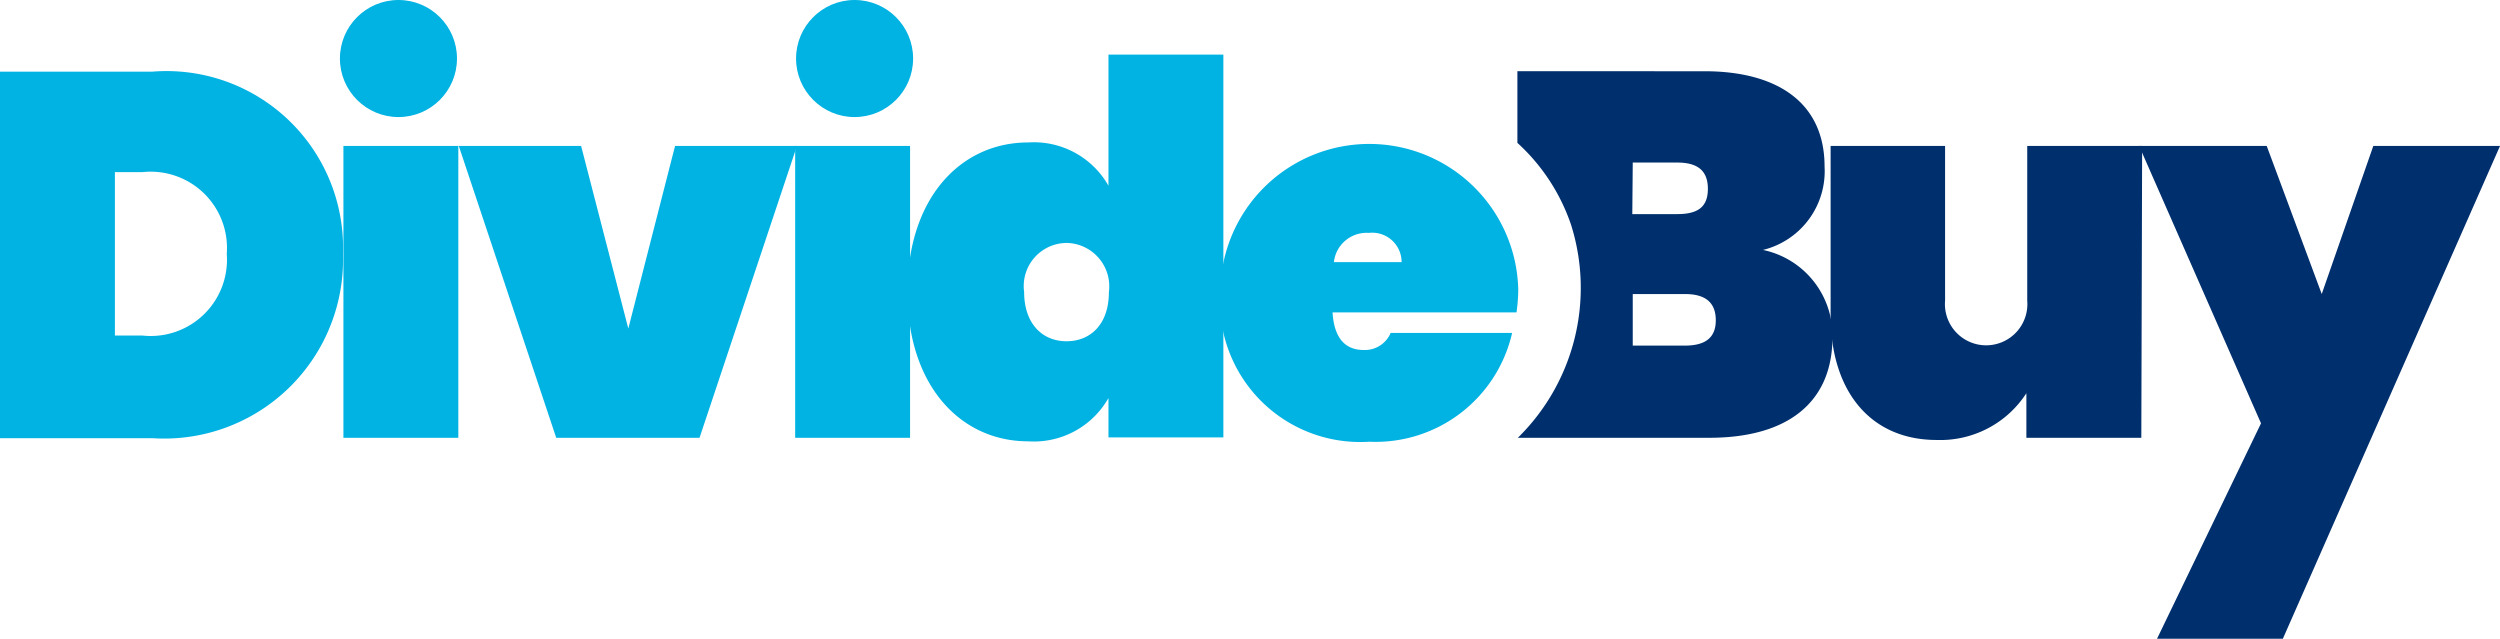
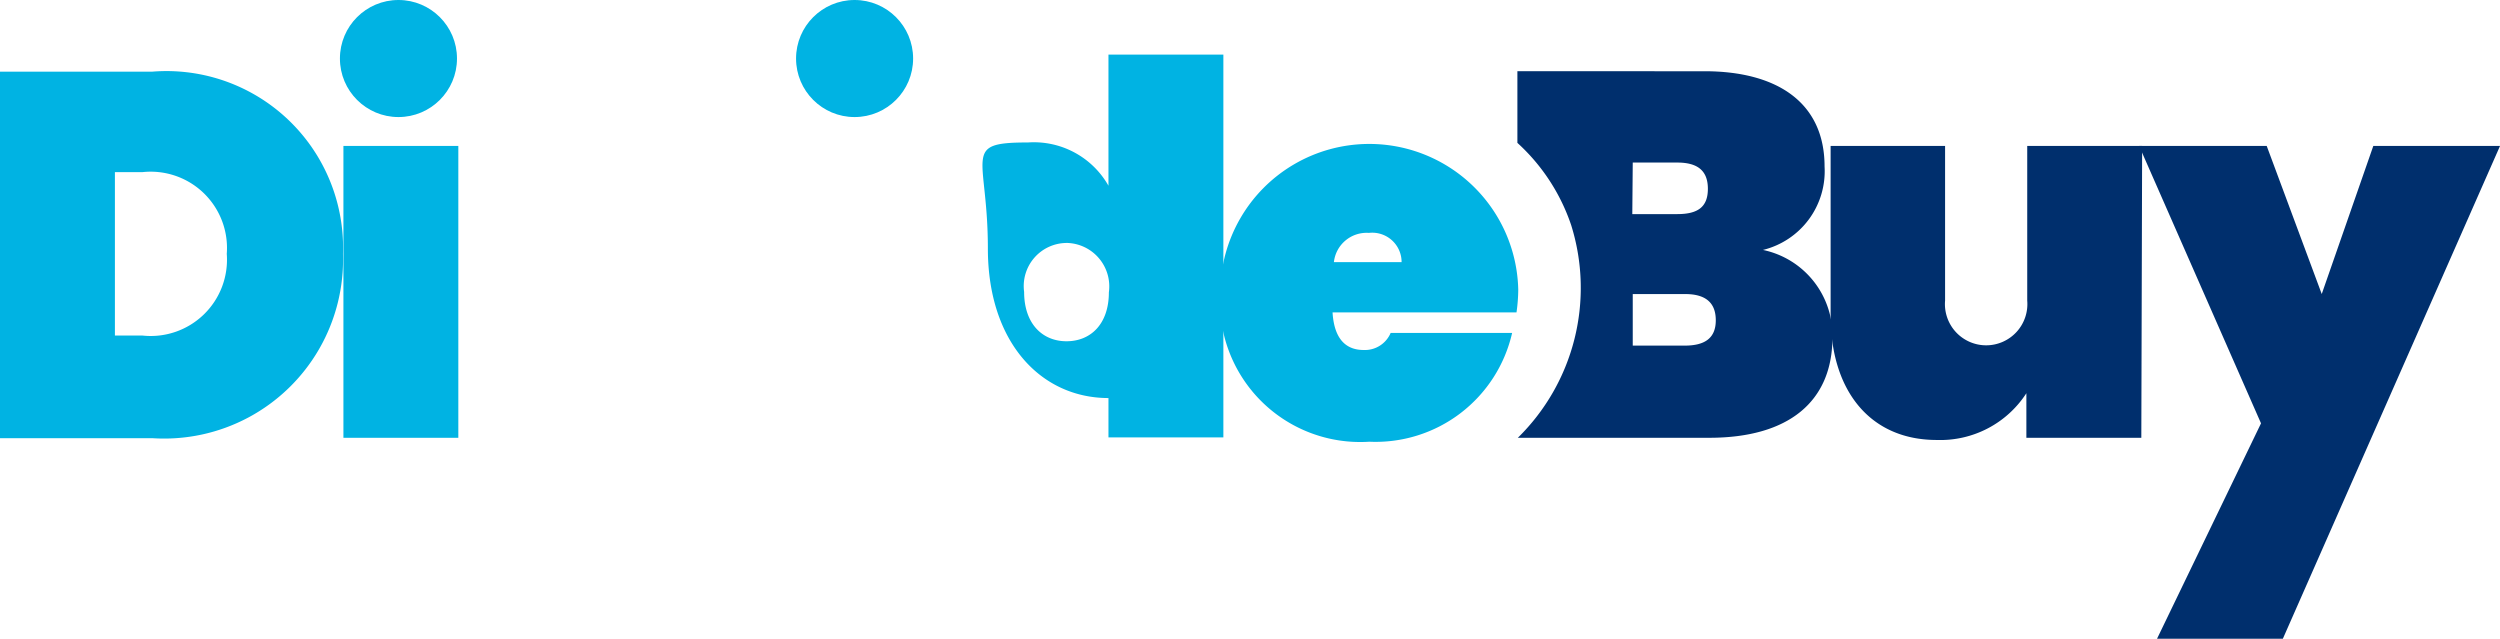
<svg xmlns="http://www.w3.org/2000/svg" width="67.316" height="17.2" viewBox="0 0 67.316 17.2">
  <defs>
    <style>.a{fill:#002f6d;}.b{fill:#00b3e3;}</style>
  </defs>
  <g transform="translate(33.658 8.6)">
    <g transform="translate(-33.658 -8.6)">
      <path class="a" d="M353.912,21.012a2.183,2.183,0,0,0,1.659-2.247c0-1.718-1.271-2.565-3.235-2.565H347.3v1.929a5.271,5.271,0,0,1,1.447,2.212,5.654,5.654,0,0,1-1.435,5.729h5.153c2.141,0,3.318-.976,3.318-2.706A2.352,2.352,0,0,0,353.912,21.012Zm-3.506-2.353h1.2c.553,0,.823.224.823.706s-.259.682-.823.682h-1.212Zm1.412,4.929h-1.412V22.2h1.412c.553,0,.824.235.824.706s-.282.682-.835.682Z" transform="translate(-306.442 -14.282)" />
      <path class="b" d="M9.235,21.206A4.819,4.819,0,0,1,4.106,26.17H0V16.3H4.106A4.755,4.755,0,0,1,9.235,21.206Zm-5.4,2.2a2.054,2.054,0,0,0,2.271-2.2,2.054,2.054,0,0,0-2.271-2.2H3.094v4.4Z" transform="translate(0 -14.371)" />
      <path class="b" d="M78.6,33.3h3.094v7.859H78.6Z" transform="translate(-69.353 -29.371)" />
-       <path class="b" d="M108.294,33.3l1.271,4.918,1.259-4.918h3.282l-2.623,7.859h-3.859L105,33.3Z" transform="translate(-92.647 -29.371)" />
-       <path class="b" d="M182,33.3h3.094v7.859H182Z" transform="translate(-160.589 -29.371)" />
-       <path class="b" d="M210.947,14.765a2.309,2.309,0,0,1,2.165,1.165V12.4h3.094V22.706h-3.094V21.647a2.309,2.309,0,0,1-2.165,1.165c-1.812,0-3.247-1.494-3.247-4.023S209.135,14.765,210.947,14.765Zm1.035,2.706a1.161,1.161,0,0,0-1.141,1.318c0,.859.494,1.329,1.141,1.329s1.141-.459,1.141-1.318A1.171,1.171,0,0,0,211.982,17.47Z" transform="translate(-183.265 -10.929)" />
+       <path class="b" d="M210.947,14.765a2.309,2.309,0,0,1,2.165,1.165V12.4h3.094V22.706h-3.094V21.647c-1.812,0-3.247-1.494-3.247-4.023S209.135,14.765,210.947,14.765Zm1.035,2.706a1.161,1.161,0,0,0-1.141,1.318c0,.859.494,1.329,1.141,1.329s1.141-.459,1.141-1.318A1.171,1.171,0,0,0,211.982,17.47Z" transform="translate(-183.265 -10.929)" />
      <path class="b" d="M283.312,40.647a3.776,3.776,0,0,1-4.012-4.023,4.012,4.012,0,0,1,8.023-.071,4.535,4.535,0,0,1-.047.612h-4.953c.047.788.423,1.012.835,1.012a.753.753,0,0,0,.729-.459h3.271A3.771,3.771,0,0,1,283.312,40.647Zm-.965-4.835h1.835a.791.791,0,0,0-.882-.788.886.886,0,0,0-.941.788Z" transform="translate(-246.442 -28.753)" />
      <path class="a" d="M427.365,41.159H424.27v-1.2a2.76,2.76,0,0,1-2.412,1.259c-1.8,0-2.859-1.329-2.859-3.353V33.3h3.082v4.165a1.11,1.11,0,1,0,2.212,0V33.3h3.094Z" transform="translate(-369.707 -29.371)" />
      <path class="a" d="M495.906,33.3h3.412L493.47,46.57h-3.388l2.8-5.8L489.6,33.3h3.435l1.482,3.988Z" transform="translate(-432.001 -29.371)" />
      <circle class="b" cx="1.576" cy="1.576" r="1.576" transform="translate(21.435)" />
      <circle class="b" cx="1.576" cy="1.576" r="1.576" transform="translate(9.153)" />
    </g>
  </g>
</svg>